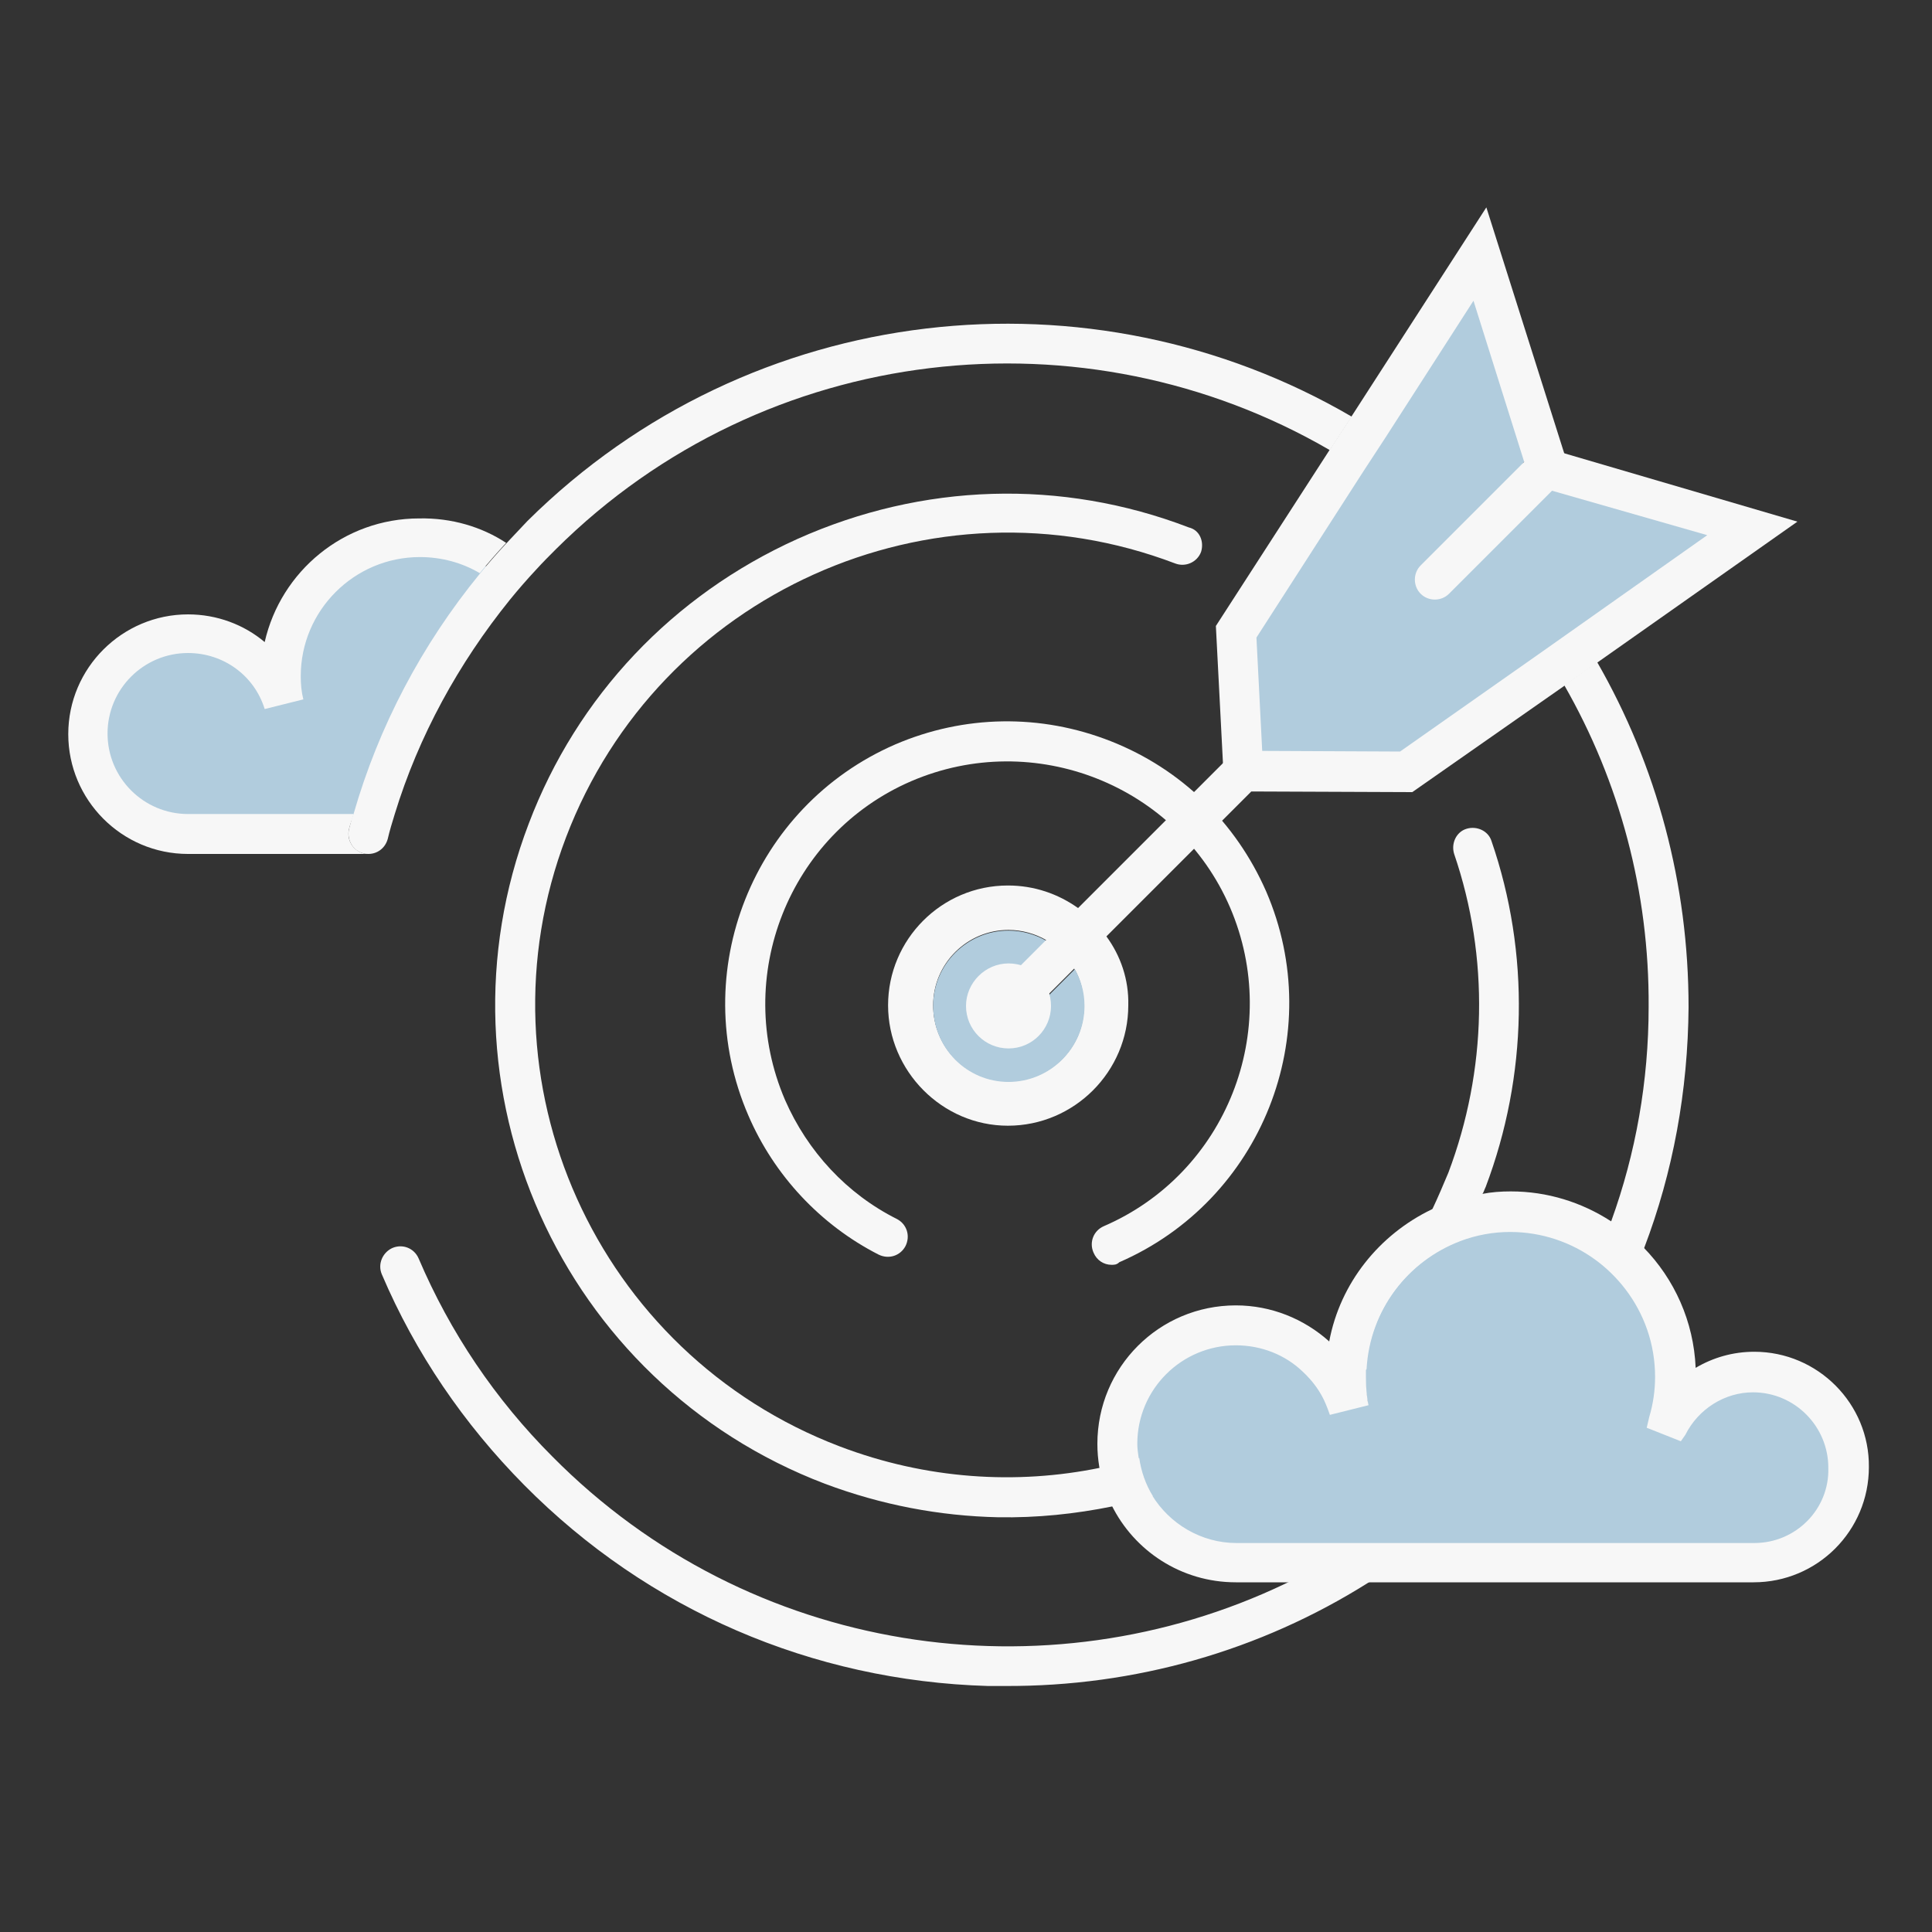
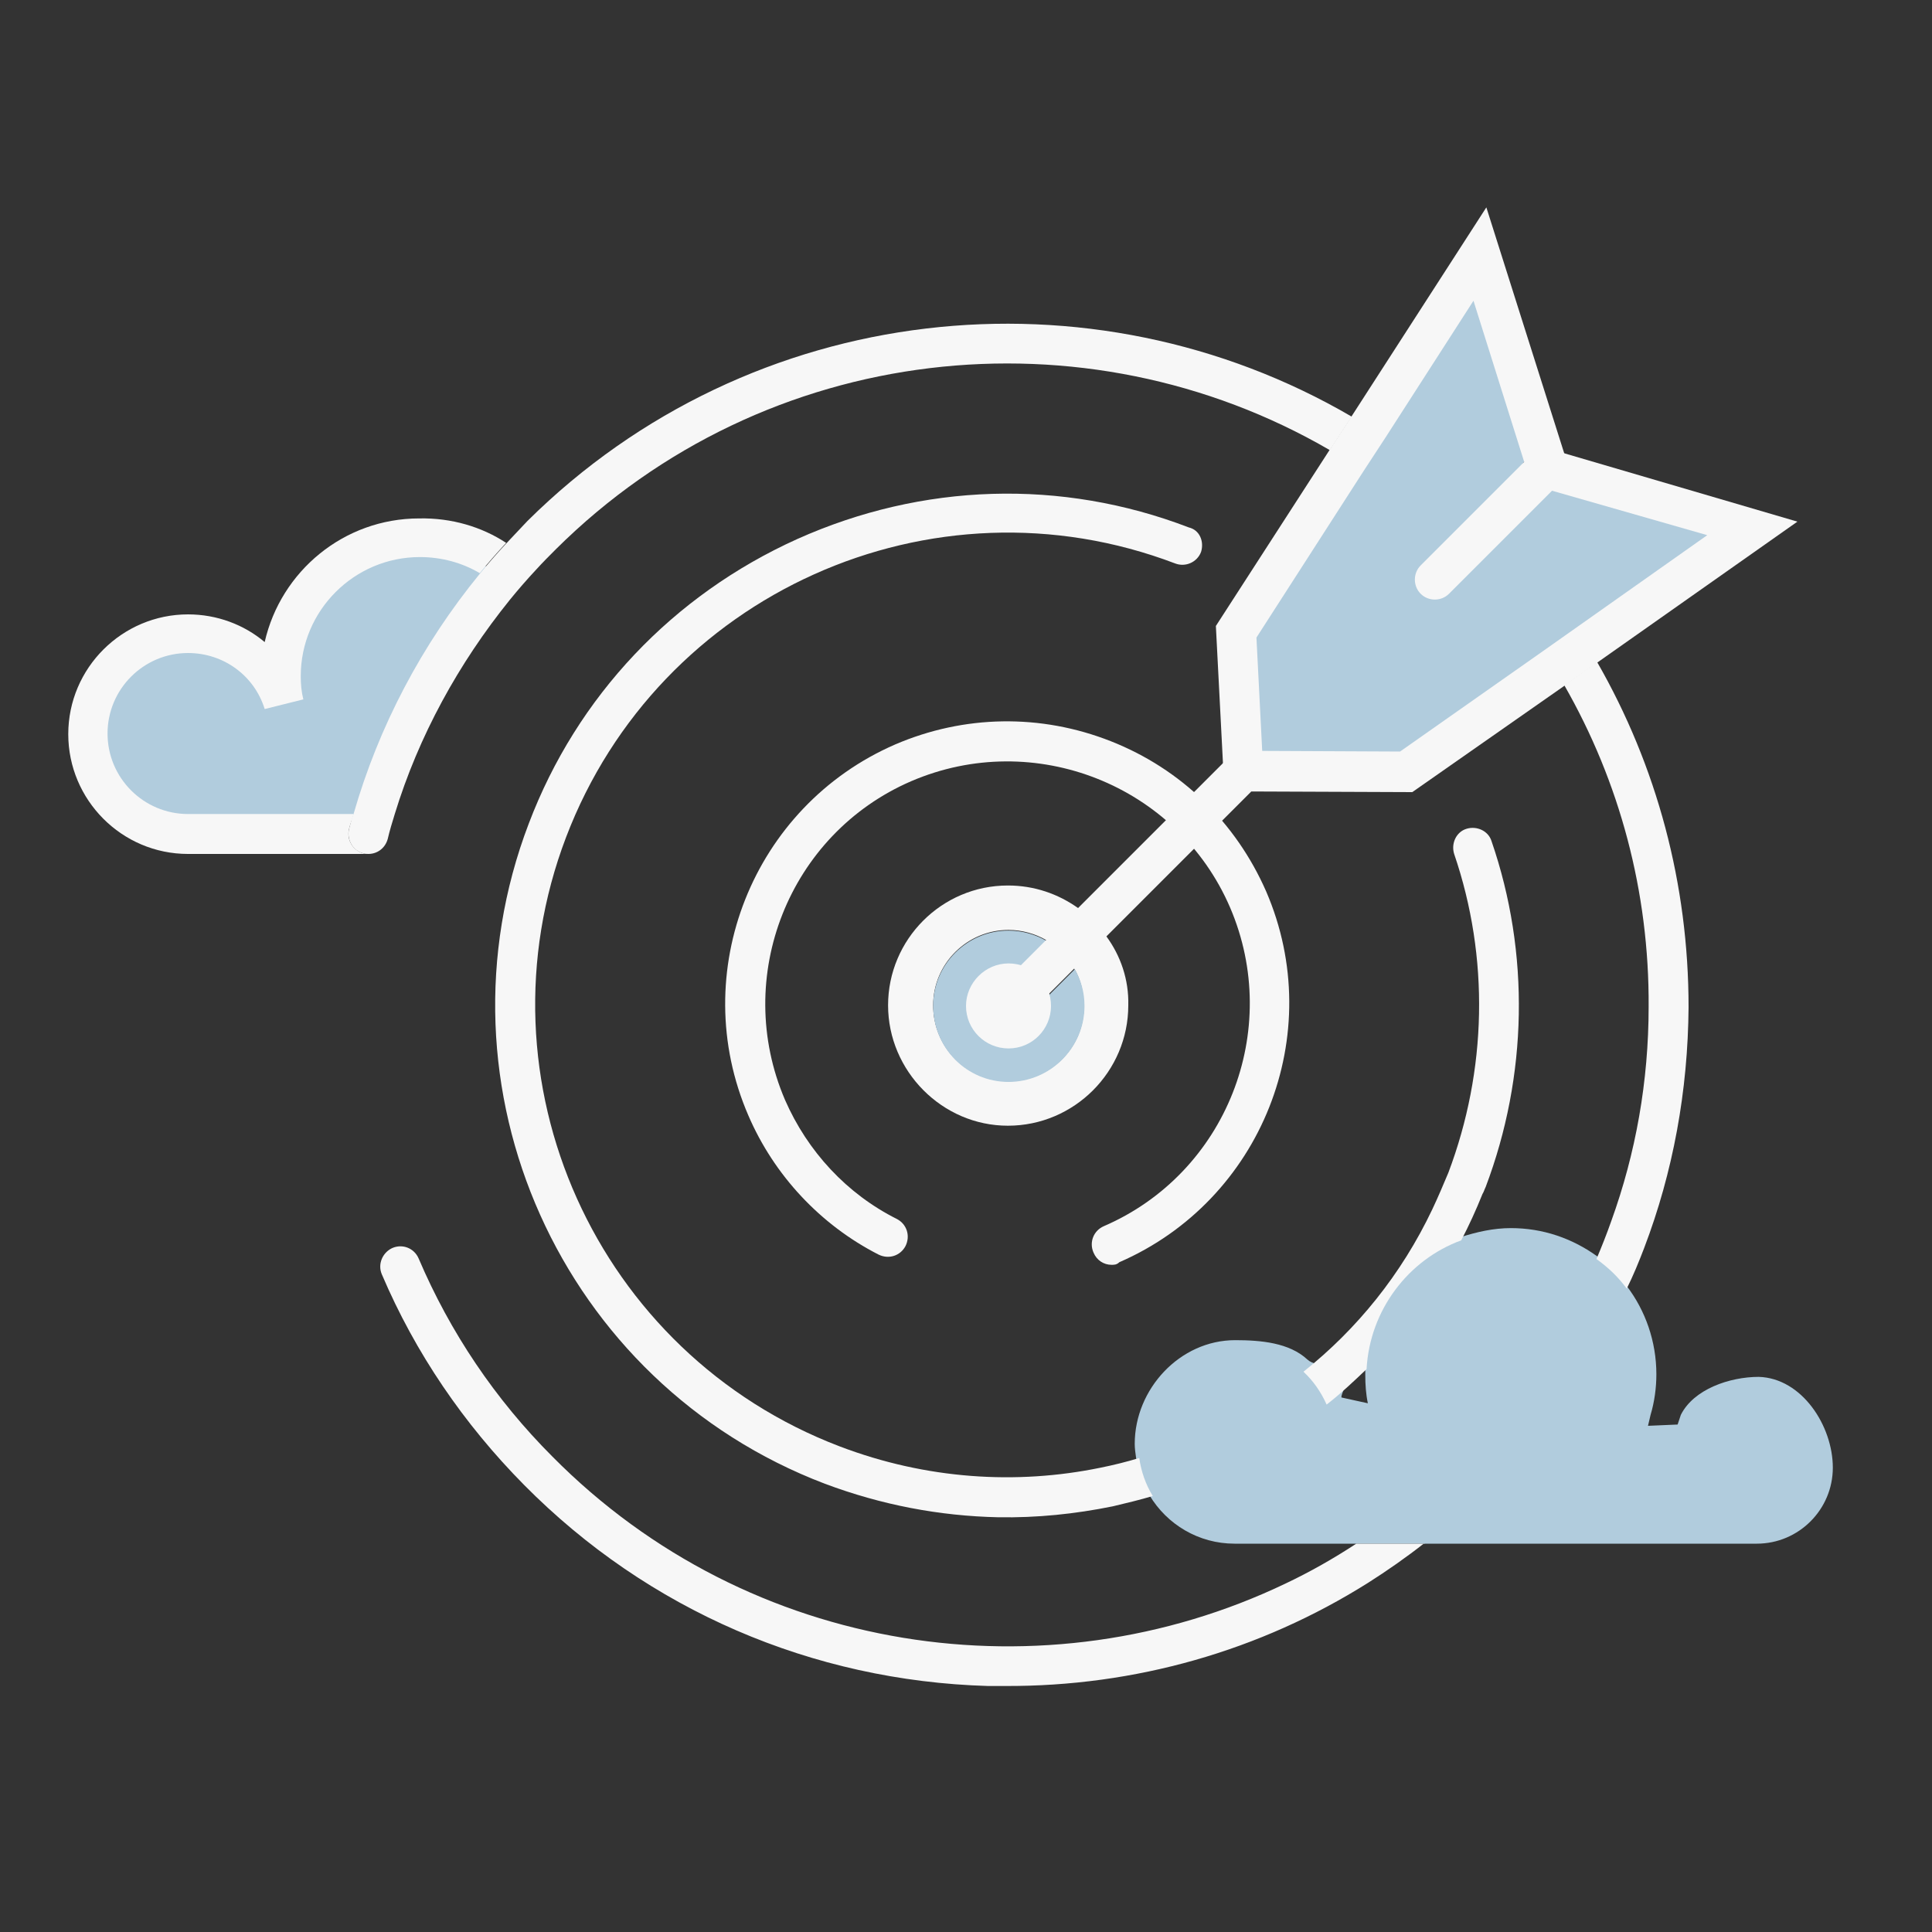
<svg xmlns="http://www.w3.org/2000/svg" version="1.1" id="Capa_1" x="0px" y="0px" viewBox="0 0 300 300" style="enable-background:new 0 0 300 300;" xml:space="preserve">
  <rect x="0" y="0" width="300" height="300" fill="#333333" stroke="none" />
  <style type="text/css">
	.st0{fill:#B1CCDD;}
	.st1{fill:#F7F7F7;}
</style>
  <g>
    <path class="st0" d="M284.6,227.9c0,6.5-5.3,11.8-11.8,11.8h-81.1c-5.6,0-10.5-3-13.2-7.5c-1.1-1.8-1.8-3.8-2.1-5.9   c-0.1-0.7-0.2-1.4-0.2-2.1c0-8.5,7-16.1,15.6-16.1c4,0,8.4,0.4,11.2,3c1.5,1.4,5.5,0.7,6.3,2.7c0.2,0.5-1.1,2.6-1,3.2l4.1,0.9   c-0.3-1.4-0.4-2.9-0.4-4.4c0-0.4,0-0.8,0-1.2c0.5-9.3,5.4-17.1,14.8-20.2c2.5-0.8,5.1-1.4,7.8-1.4c5,0,9.5,1.6,13.3,4.3   c1.8,1.3,3.4,2.9,4.7,4.7c2.9,3.8,4.6,8.6,4.6,13.7c0,2.1-0.3,4.3-0.9,6.3l-0.4,1.7l4.6-0.2l0.5-1.5c2-4,7.6-5.9,12.1-5.9   C279.8,214,284.6,221.4,284.6,227.9z" />
    <path class="st0" d="M267.1,83.4l-21.6,15.2l-5.3,3.8l-23.5,16.5l-22.7-0.1l-1-18.8l17.6-27.3l3.5-5.5l14.5-22.5l8.4,26.5l-6.2,9.2   l-4.9,4.5l-3.5,4.3c-1.3,1.3,0.9-1.2,2.2,0.1c1.3,1.3-0.9,2,0.3,0.7l3.8-3.5l3.9-4.4l8.8-6.9L267.1,83.4z" />
    <path class="st0" d="M75.9,88.2c-9.4,11.5-16.4,24.8-20.6,39.1H28.4c-7.2,0-13.1-5.9-13.1-13.1s5.9-13.1,13.1-13.1   c5.7,0,11.9,2.5,13.6,8l4-1c-0.2-1.2-0.1-2.2-0.1-3.5c0-10.7,9.6-19.1,20.3-19.1C69.7,85.6,73,86.5,75.9,88.2z" />
    <path class="st1" d="M171.8,145.4c-1.2-1.7-2.7-3.2-4.4-4.4c-3.1-2.2-6.8-3.5-10.9-3.5c-10.3,0-18.6,8.4-18.6,18.6   s8.4,18.7,18.6,18.7c10.3,0,18.7-8.4,18.7-18.7C175.3,152.1,174,148.4,171.8,145.4z M156.6,167.9c-6.5,0-11.7-5.3-11.7-11.8   c0-6.5,5.3-11.7,11.7-11.7c2.1,0,4.2,0.6,5.9,1.6c1.8,1,3.3,2.6,4.3,4.4c1,1.7,1.5,3.7,1.5,5.8   C168.4,162.6,163.1,167.9,156.6,167.9z" />
    <path class="st0" d="M168.4,156.2c0,6.5-5.3,11.8-11.8,11.8c-6.5,0-11.7-5.3-11.7-11.8c0-6.5,5.3-11.7,11.7-11.7   c2.1,0,4.2,0.6,5.9,1.6l-8,8c-1.2,1.2-1.2,3.2,0,4.4c0.6,0.6,1.4,0.9,2.2,0.9c0.8,0,1.6-0.3,2.2-0.9l8-8   C167.8,152.1,168.4,154,168.4,156.2z" />
    <path class="st1" d="M279.1,81l-31.1,21.9l-5.1,3.6L219.3,123l-25-0.1l-4.6,4.6l-4.4,4.4l-18.4,18.4l-8,8c-0.6,0.6-1.4,0.9-2.2,0.9   c-0.8,0-1.6-0.3-2.2-0.9c-1.2-1.2-1.2-3.2,0-4.4l8-8l5-5l13.5-13.5l4.4-4.4l4.5-4.5l1.9-1.9l4.2,0l21.4,0.1l22.2-15.6l5.1-3.6   l20.4-14.4L241,76.2l-7.5,7.5l-4.4,4.4l-4.1,4.1c-1.2,1.2-3.2,1.2-4.4,0c-1.2-1.2-1.2-3.2,0-4.4l4.1-4.1l4.4-4.4l7.5-7.5l2.5-2.5   l3.5,1L279.1,81z" />
    <path class="st1" d="M241.1,75.3c-1.6,0.5-3.4-0.4-3.9-2l-0.5-1.5l-7.9-25.1L215.1,68l-3.4,5.2L195.1,99l0.9,17.7l0.1,2.5   c0.1,1.7-1.2,3.2-2.9,3.2H193c-1.6,0-3-1.3-3.1-2.9l0-1l-1.1-21.3l17.7-27.4l3.4-5.2l20.9-32.4l12,37.9l0.4,1.2   C243.6,73,242.7,74.8,241.1,75.3z" />
    <path class="st1" d="M221.2,239.6c-2.8,2.2-5.8,4.3-8.8,6.2c-16.7,10.5-36.1,16.1-56.4,16c-0.9,0-1.7,0-2.6,0   c-27.3-0.8-52.8-11.8-72-31.2c-9.4-9.5-16.9-20.5-22.1-32.7c-0.7-1.6,0.1-3.4,1.6-4.1c1.6-0.7,3.4,0,4.1,1.6   c4.9,11.5,11.9,21.9,20.8,30.8c30.6,30.9,76.6,37.5,113.8,19.7c3.8-1.8,7.5-3.9,11-6.2H221.2z" />
    <path class="st1" d="M209.9,64.7l-3.4,5.2c-38-22.1-87.6-17-120.2,15.4c-1,1-2,2-3,3.1c-1.4,1.5-2.8,3.1-4.1,4.7   c-8,9.9-14.2,21.2-17.9,33.3c-0.4,1.3-0.8,2.6-1.1,3.9c-0.4,1.4-1.6,2.3-3,2.3c-0.3,0-0.5,0-0.8-0.1c-1.6-0.4-2.6-2.1-2.2-3.8   c0.2-0.8,0.4-1.5,0.7-2.3c3.9-13.6,10.6-26.3,19.6-37.3c1.3-1.6,2.7-3.2,4.1-4.7c1.1-1.2,2.2-2.3,3.3-3.5   C116.7,46.4,169.5,41.1,209.9,64.7z" />
    <path class="st1" d="M262.2,156.4c-0.1,13-2.4,25.6-6.9,37.4c-0.8,2.1-1.7,4.3-2.7,6.3c-1.3-1.8-2.9-3.3-4.7-4.6   c0.8-1.9,1.6-3.9,2.3-5.9c3.8-10.5,5.8-21.7,5.8-33.3c0.1-17.8-4.5-34.9-13.1-49.9l5.1-3.6C257.3,119,262.2,137.3,262.2,156.4z" />
    <path class="st1" d="M186.5,85.7c-0.6,1.6-2.4,2.4-4,1.8c-37.8-14.4-80.2,4.7-94.6,42.5c-14.4,37.8,4.7,80.2,42.5,94.6   c13.4,5.1,27.4,6,40.5,3.3c2-0.4,4-0.9,6-1.5c0.3,2.1,1,4.1,2.1,5.9c-2,0.6-4.1,1.1-6.2,1.6c-5.9,1.2-11.8,1.8-17.8,1.7   c-9.1-0.2-18.1-1.9-26.9-5.2c-41-15.6-61.6-61.6-46-102.5c7.5-19.8,22.4-35.5,41.7-44.2c19.4-8.7,41-9.4,60.8-1.8   C186.3,82.3,187,84.1,186.5,85.7z" />
    <path class="st1" d="M230.7,184.3c-0.2,0.4-0.3,0.8-0.5,1.1c-1,2.5-2.1,4.9-3.3,7.2c-8.2,3-14.2,10.8-14.7,20c-2,1.9-4,3.8-6.2,5.5   c-0.9-2-2.1-3.7-3.6-5.1c8.3-6.6,15.2-15.1,20-25.2c0.9-1.9,1.7-3.8,2.5-5.7c6-15.9,6.4-33.4,0.9-49.5c-0.5-1.6,0.3-3.4,1.9-3.9   c1.6-0.5,3.4,0.3,3.9,1.9C237.6,148,237.2,167.1,230.7,184.3z" />
    <path class="st1" d="M172.6,196.4c-1.2,0-2.3-0.7-2.8-1.9c-0.7-1.6,0-3.4,1.6-4.1c19-8.2,27.8-30.4,19.6-49.5   c-8.2-19-30.4-27.8-49.5-19.6c-19,8.2-27.8,30.4-19.6,49.5c3.5,8,9.6,14.6,17.4,18.5c1.5,0.8,2.1,2.6,1.3,4.2   c-0.8,1.5-2.6,2.1-4.2,1.3c-9-4.6-16.2-12.3-20.2-21.6c-9.6-22.2,0.7-48,22.8-57.6c10.7-4.6,22.6-4.8,33.5-0.5   c10.9,4.3,19.4,12.6,24.1,23.3c9.6,22.2-0.7,48-22.8,57.6C173.4,196.4,173,196.4,172.6,196.4z" />
-     <path class="st1" d="M272.4,209.9c-3.3,0-6.4,0.9-9.1,2.5c-0.3-7.2-3.3-13.8-8.1-18.7c-1.5-1.6-3.2-3-5.1-4.1   c-4.5-2.9-9.8-4.6-15.5-4.6c-1.5,0-3,0.1-4.5,0.4c-2.7,0.4-5.3,1.2-7.8,2.4c-8.1,3.9-14.2,11.4-15.9,20.5c-3.9-3.5-9-5.6-14.5-5.6   c-11.9,0-21.5,9.6-21.5,21.5c0,1.2,0.1,2.4,0.3,3.6c0.4,2.1,1,4.1,1.9,5.9c3.5,7.1,10.8,12,19.3,12h80.4c9.9,0,17.9-8,17.9-17.9   C290.3,218,282.3,209.9,272.4,209.9z M272.4,239.6h-80.4c-5.5,0-10.4-3-13.1-7.4c-1.1-1.7-1.8-3.7-2.1-5.9   c-0.1-0.7-0.2-1.4-0.2-2.1c0-8.5,6.9-15.3,15.3-15.3c4,0,7.7,1.5,10.4,4.1c1.5,1.4,2.8,3.1,3.6,5.1c0.2,0.5,0.4,1,0.6,1.6l6-1.5   c-0.3-1.4-0.4-2.9-0.4-4.4c0-0.4,0-0.8,0-1.1c0.5-9.2,6.5-16.9,14.7-20c2.4-0.9,5-1.4,7.7-1.4c4.9,0,9.5,1.6,13.2,4.3   c1.8,1.3,3.4,2.9,4.7,4.6c2.9,3.8,4.6,8.5,4.6,13.6c0,2.1-0.3,4.2-0.9,6.2l-0.4,1.7l5.3,2.1l0.7-1c2-4,6.1-6.6,10.5-6.6   c6.5,0,11.7,5.3,11.7,11.7C284.1,234.3,278.9,239.6,272.4,239.6z" />
    <path class="st1" d="M78.6,84.3c-1.4,1.5-2.8,3.1-4.1,4.7c-2.7-1.6-5.9-2.5-9.3-2.5c-10.2,0-18.5,8.3-18.5,18.5   c0,1.2,0.1,2.4,0.4,3.6l-6,1.5c-1.6-5.2-6.4-8.7-11.9-8.7c-6.9,0-12.5,5.6-12.5,12.5c0,6.9,5.6,12.5,12.5,12.5h25.7   c-0.2,0.8-0.5,1.5-0.7,2.3c-0.4,1.6,0.5,3.3,2.2,3.8c0.3,0.1,0.5,0.1,0.8,0.1h-28c-10.3,0-18.6-8.4-18.6-18.6   c0-10.3,8.4-18.6,18.6-18.6c4.5,0,8.7,1.6,11.9,4.3c2.5-11,12.3-19.2,24-19.2C70.1,80.4,74.8,81.8,78.6,84.3z" />
    <path class="st1" d="M163.2,156.2c0,3.6-2.9,6.6-6.6,6.6c-3.6,0-6.6-2.9-6.6-6.6c0-3.6,3-6.6,6.6-6.6   C160.3,149.6,163.2,152.5,163.2,156.2z" />
  </g>
</svg>